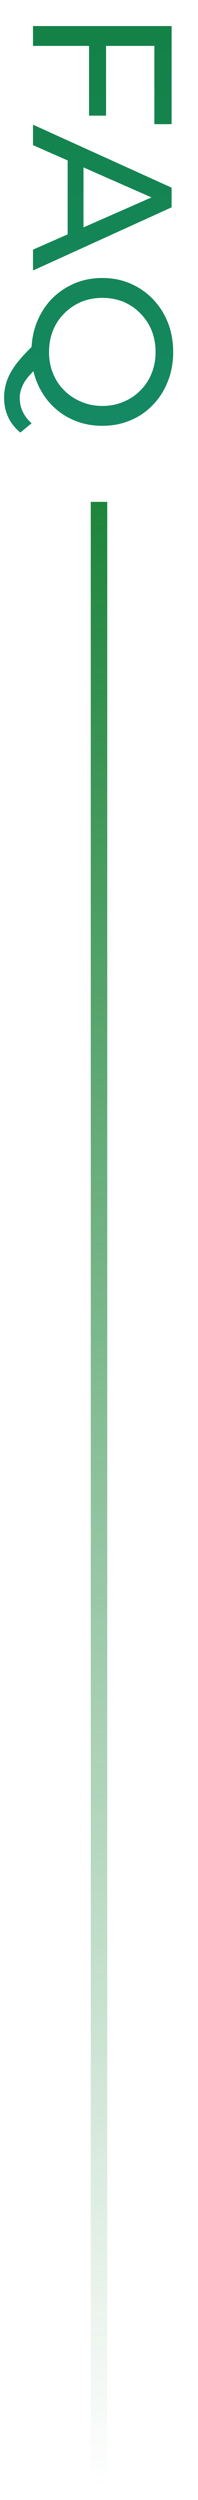
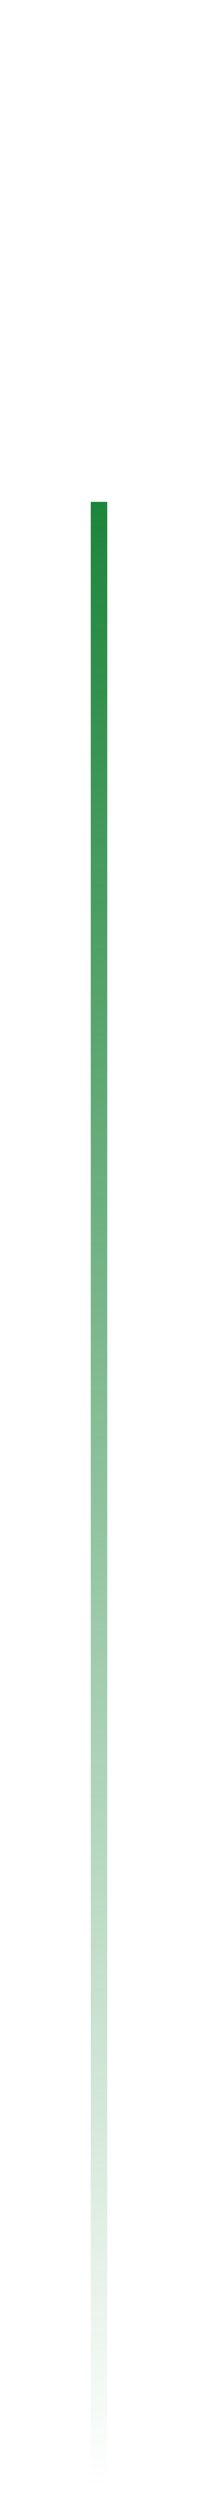
<svg xmlns="http://www.w3.org/2000/svg" width="12" height="151" viewBox="0 0 12 151" fill="none">
-   <path d="M6.428 2.652L6.428 6.984L5.396 6.984L5.396 2.652L6.428 2.652ZM2 2.772L2 1.573L10.4 1.573L10.4 7.5L9.356 7.5L9.356 2.772L2 2.772ZM2 7.531L10.4 11.335L10.4 12.523L2 16.339L2 15.079L9.728 11.683L9.728 12.163L2 8.767L2 7.531ZM4.1 9.151L5.06 9.475L5.06 14.203L4.1 14.551L4.1 9.151ZM1.904 21.267C1.904 20.627 2.012 20.031 2.228 19.479C2.444 18.935 2.744 18.463 3.128 18.063C3.52 17.663 3.976 17.351 4.496 17.127C5.016 16.903 5.584 16.791 6.2 16.791C6.816 16.791 7.384 16.903 7.904 17.127C8.424 17.351 8.876 17.663 9.26 18.063C9.652 18.463 9.956 18.935 10.172 19.479C10.388 20.023 10.496 20.619 10.496 21.267C10.496 21.907 10.388 22.495 10.172 23.031C9.964 23.575 9.664 24.047 9.272 24.447C8.888 24.855 8.436 25.167 7.916 25.383C7.396 25.607 6.824 25.719 6.2 25.719C5.576 25.719 5.004 25.607 4.484 25.383C3.964 25.167 3.508 24.855 3.116 24.447C2.732 24.047 2.432 23.575 2.216 23.031C2.008 22.495 1.904 21.907 1.904 21.267ZM0.248 24.015C0.248 23.735 0.284 23.467 0.356 23.211C0.42 22.955 0.528 22.699 0.68 22.443C0.824 22.187 1.016 21.923 1.256 21.651C1.488 21.379 1.776 21.083 2.12 20.763L2.456 22.047C2.16 22.287 1.92 22.515 1.736 22.731C1.544 22.955 1.408 23.175 1.328 23.391C1.24 23.607 1.196 23.819 1.196 24.027C1.196 24.627 1.436 25.139 1.916 25.563L1.232 26.127C0.576 25.583 0.248 24.879 0.248 24.015ZM2.972 21.267C2.972 21.731 3.052 22.159 3.212 22.551C3.372 22.951 3.6 23.295 3.896 23.583C4.192 23.879 4.536 24.107 4.928 24.267C5.32 24.435 5.744 24.519 6.2 24.519C6.664 24.519 7.092 24.435 7.484 24.267C7.876 24.107 8.216 23.879 8.504 23.583C8.8 23.295 9.028 22.951 9.188 22.551C9.348 22.159 9.428 21.731 9.428 21.267C9.428 20.795 9.348 20.359 9.188 19.959C9.028 19.567 8.8 19.223 8.504 18.927C8.216 18.631 7.876 18.399 7.484 18.231C7.092 18.071 6.664 17.991 6.2 17.991C5.744 17.991 5.32 18.071 4.928 18.231C4.536 18.399 4.192 18.631 3.896 18.927C3.6 19.223 3.372 19.567 3.212 19.959C3.052 20.359 2.972 20.795 2.972 21.267Z" fill="url(#paint0_linear_2576_2449)" />
  <path d="M6 30.312V150.313" stroke="url(#paint1_linear_2576_2449)" />
  <defs>
    <linearGradient id="paint0_linear_2576_2449" x1="6" y1="0.312" x2="6" y2="26.312" gradientUnits="userSpaceOnUse">
      <stop stop-color="#148145" />
      <stop offset="1" stop-color="#148964" />
    </linearGradient>
    <linearGradient id="paint1_linear_2576_2449" x1="6.5" y1="30.312" x2="6.5" y2="150.312" gradientUnits="userSpaceOnUse">
      <stop stop-color="#1D853B" />
      <stop offset="1" stop-color="#1D853B" stop-opacity="0" />
    </linearGradient>
  </defs>
</svg>